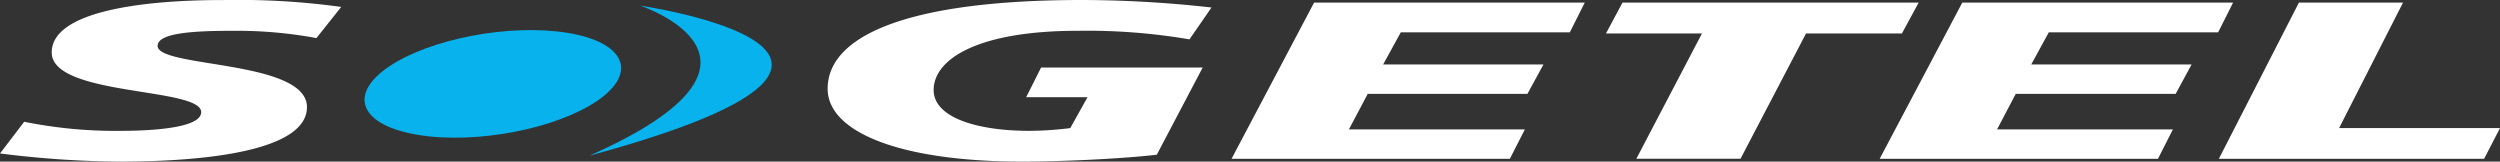
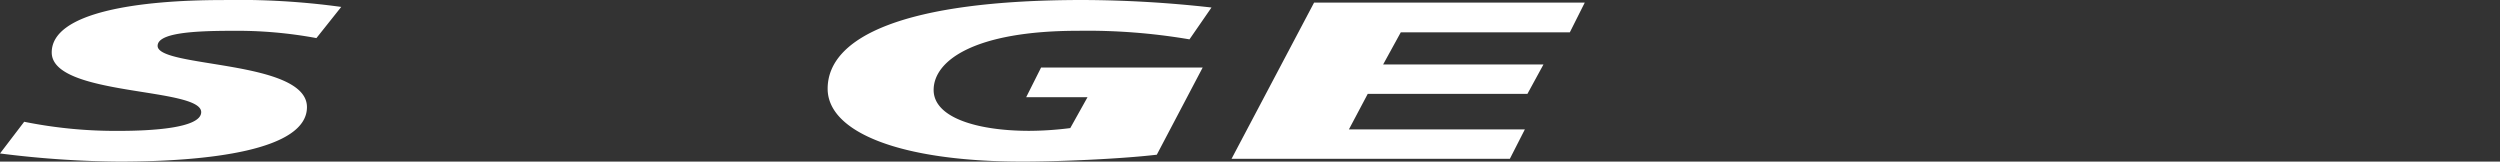
<svg xmlns="http://www.w3.org/2000/svg" id="Groupe_149" data-name="Groupe 149" width="214.688" height="13.877" viewBox="0 0 214.688 13.877">
  <rect x="0" y="0" width="214.688" height="13.877" fill="#333333" stroke="none" />
  <path id="Tracé_339" data-name="Tracé 339" d="M559.873,85.109a37.387,37.387,0,0,0-7.283-.625c-3.513,0-6.353.219-6.353,1.295,0,1.9,12.824,1.191,12.824,5.258,0,3.711-8.474,4.679-16.138,4.679a85.893,85.893,0,0,1-10.221-.7l2.076-2.721a39.611,39.611,0,0,0,8.145.782c2.748,0,7.056-.226,7.056-1.611,0-2.149-12.836-1.339-12.836-5.124,0-3.462,7.48-4.5,14.723-4.5a64.925,64.925,0,0,1,10.139.59Z" transform="translate(-532.701 -81.838)" fill="#fff" />
  <path id="Tracé_340" data-name="Tracé 340" d="M602.692,85.218a52.308,52.308,0,0,0-9.571-.736c-8.853,0-12.4,2.542-12.4,5.082,0,2.376,3.738,3.51,8.234,3.51a28.632,28.632,0,0,0,3.5-.237l1.481-2.653h-5.267l1.278-2.544h13.877l-3.939,7.484c-3.305.385-8.654.592-11.5.592-10.649,0-16.766-2.566-16.766-6.257,0-4.452,6.591-7.621,21.918-7.621a101.349,101.349,0,0,1,11.045.645Z" transform="translate(-500.545 -81.838)" fill="#fff" />
  <path id="Tracé_341" data-name="Tracé 341" d="M597.7,81.961h23.245l-1.283,2.553H605.145l-1.514,2.757H617.4L616.02,89.8H602.307l-1.616,3.049H615.8l-1.287,2.524h-23.9Z" transform="translate(-484.853 -81.737)" fill="#fff" />
-   <path id="Tracé_342" data-name="Tracé 342" d="M616.463,84.611H608.22l1.418-2.651h25.435l-1.439,2.651H625.4L619.774,95.37h-8.945Z" transform="translate(-470.307 -81.737)" fill="#fff" />
-   <path id="Tracé_343" data-name="Tracé 343" d="M628.186,81.961h23.256l-1.285,2.553H635.615l-1.505,2.757h13.77L646.51,89.8H632.777l-1.605,3.049h15.1l-1.279,2.524h-23.9Z" transform="translate(-459.675 -81.737)" fill="#fff" />
-   <path id="Tracé_344" data-name="Tracé 344" d="M643.916,81.961h8.939l-5.489,10.776h13.817l-1.363,2.635H637.042Z" transform="translate(-446.496 -81.737)" fill="#fff" />
-   <path id="Tracé_345" data-name="Tracé 345" d="M570.415,88.891c-3.03,2.474-9.754,4.052-15.033,3.488s-7.1-3.024-4.08-5.521c3.03-2.48,9.75-4.049,15.033-3.493s7.106,3.037,4.08,5.526" transform="translate(-518.539 -80.669)" fill="#07b2ed" />
-   <path id="Tracé_346" data-name="Tracé 346" d="M560.413,94.991c32.493-8.815,4.359-12.889,4.359-12.889s14.186,4.675-4.359,12.889" transform="translate(-509.805 -81.62)" fill="#07b2ed" />
</svg>